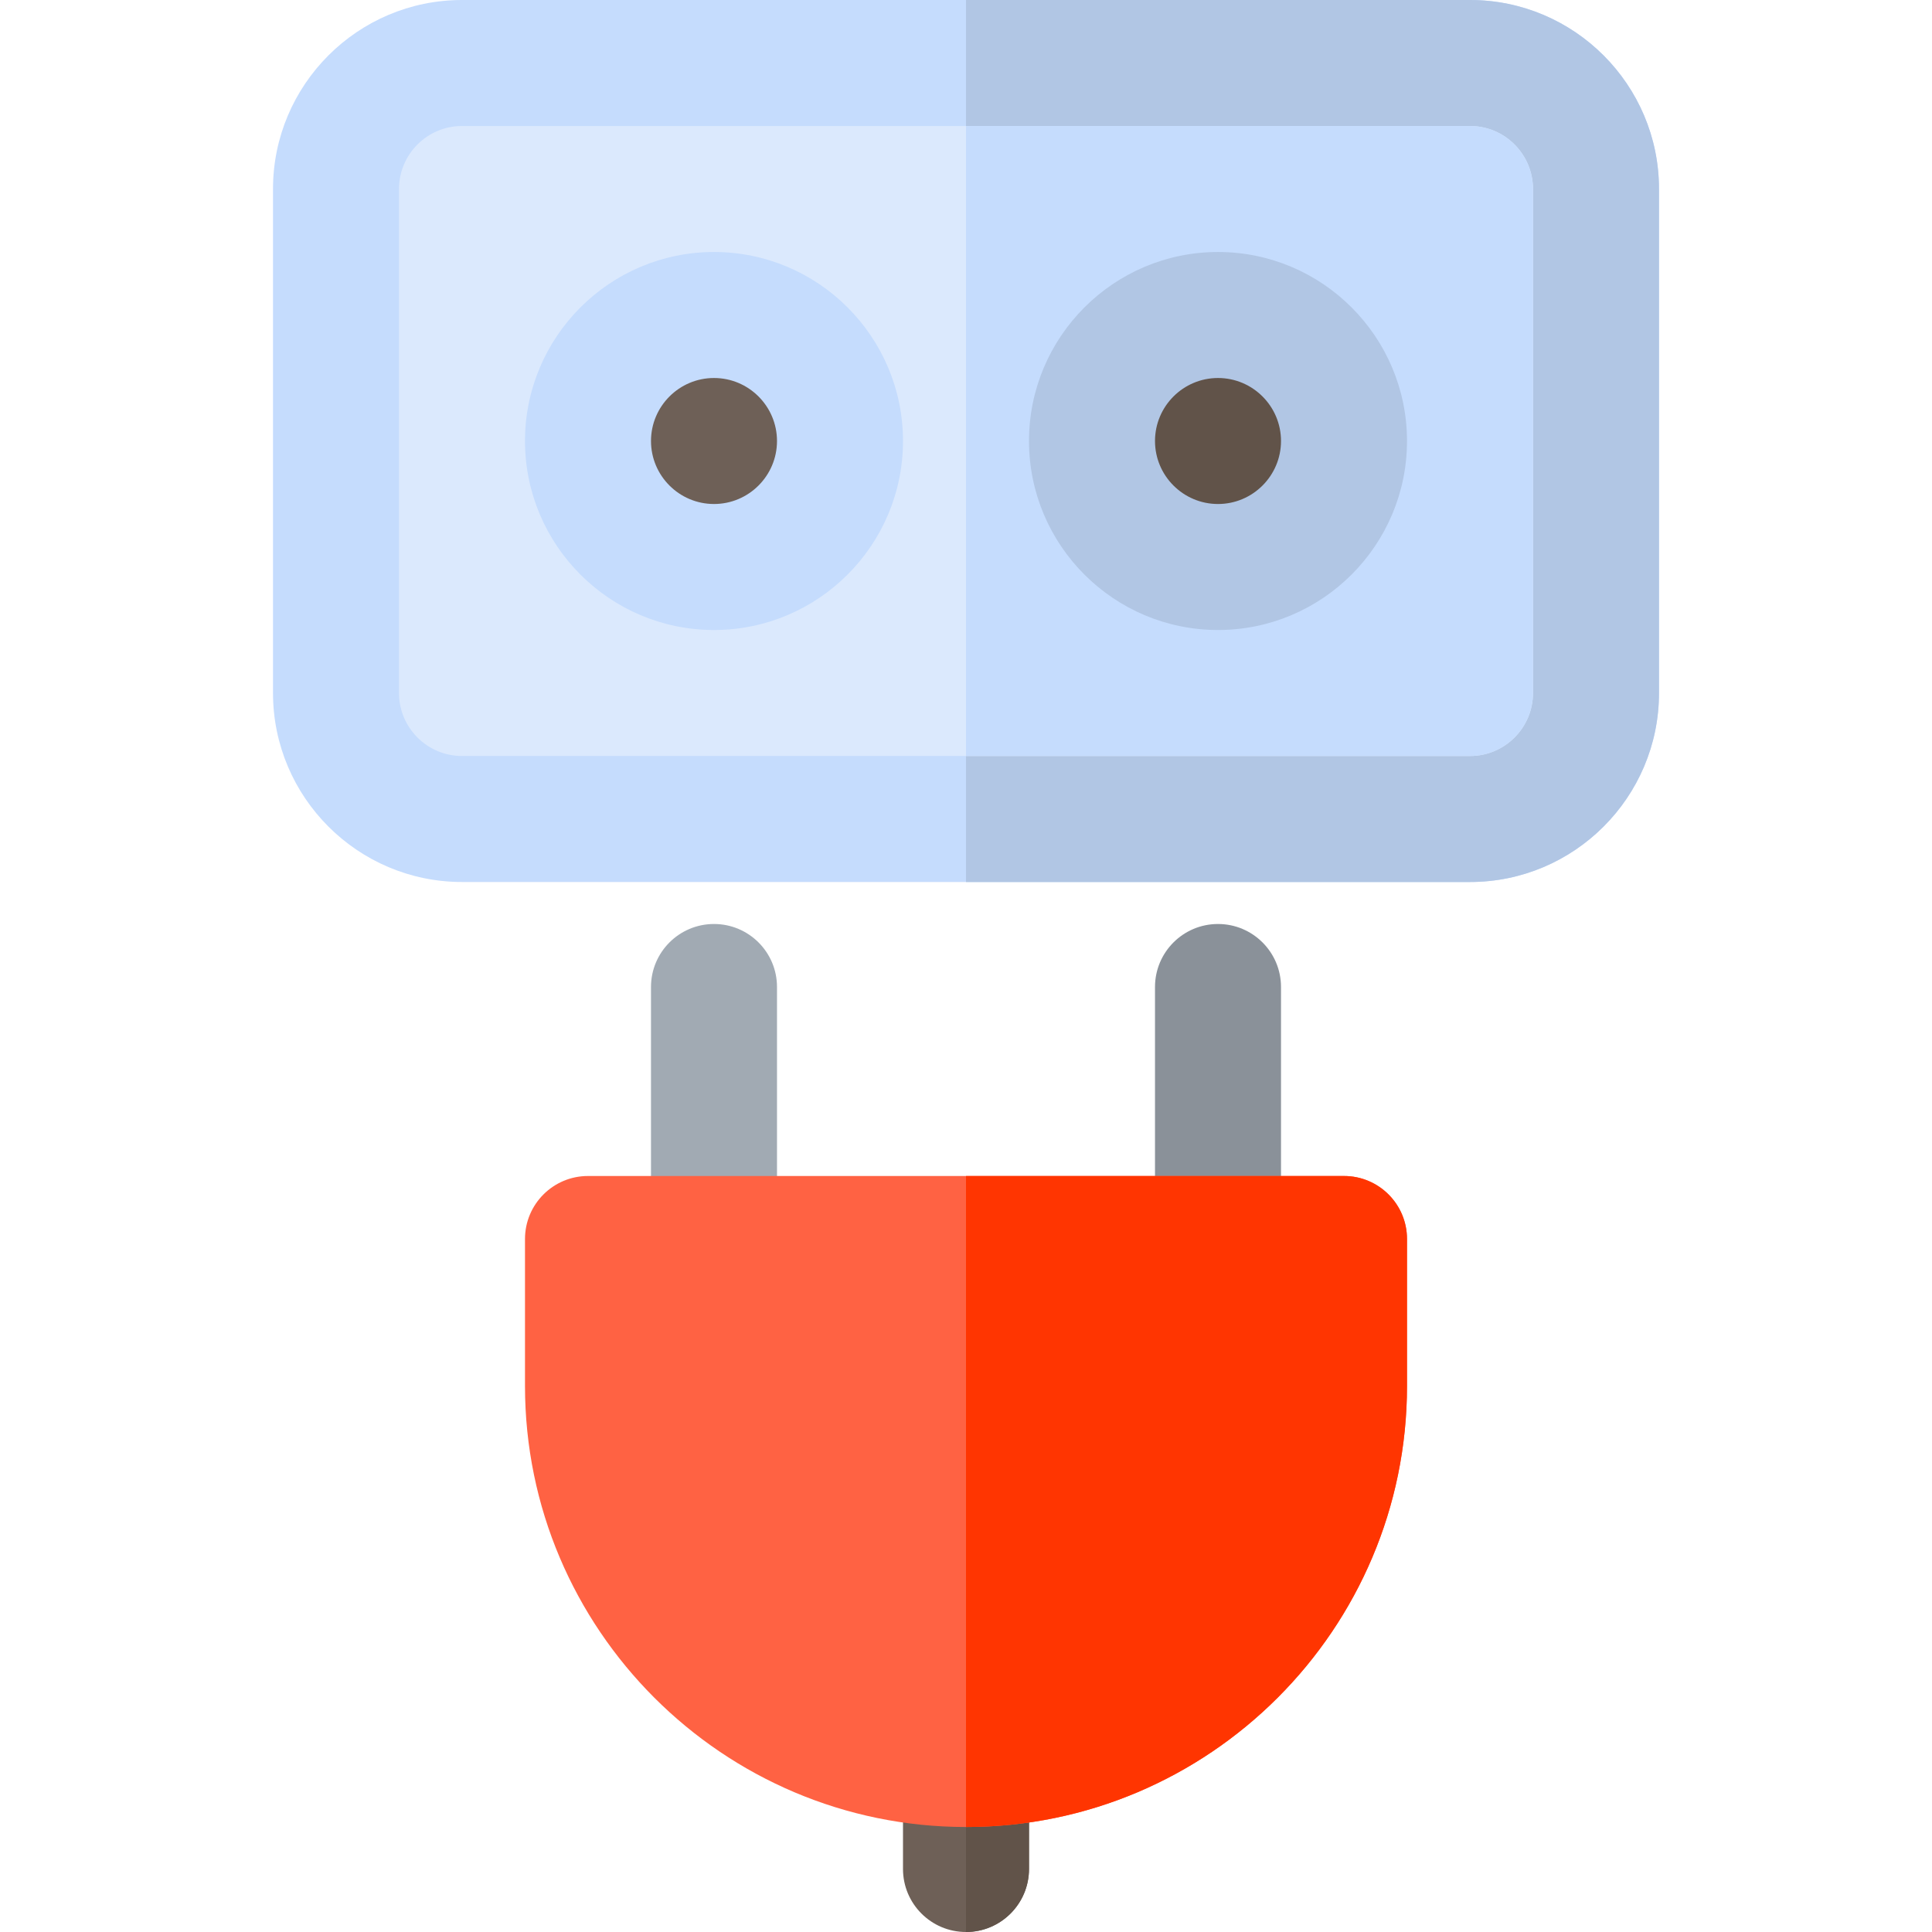
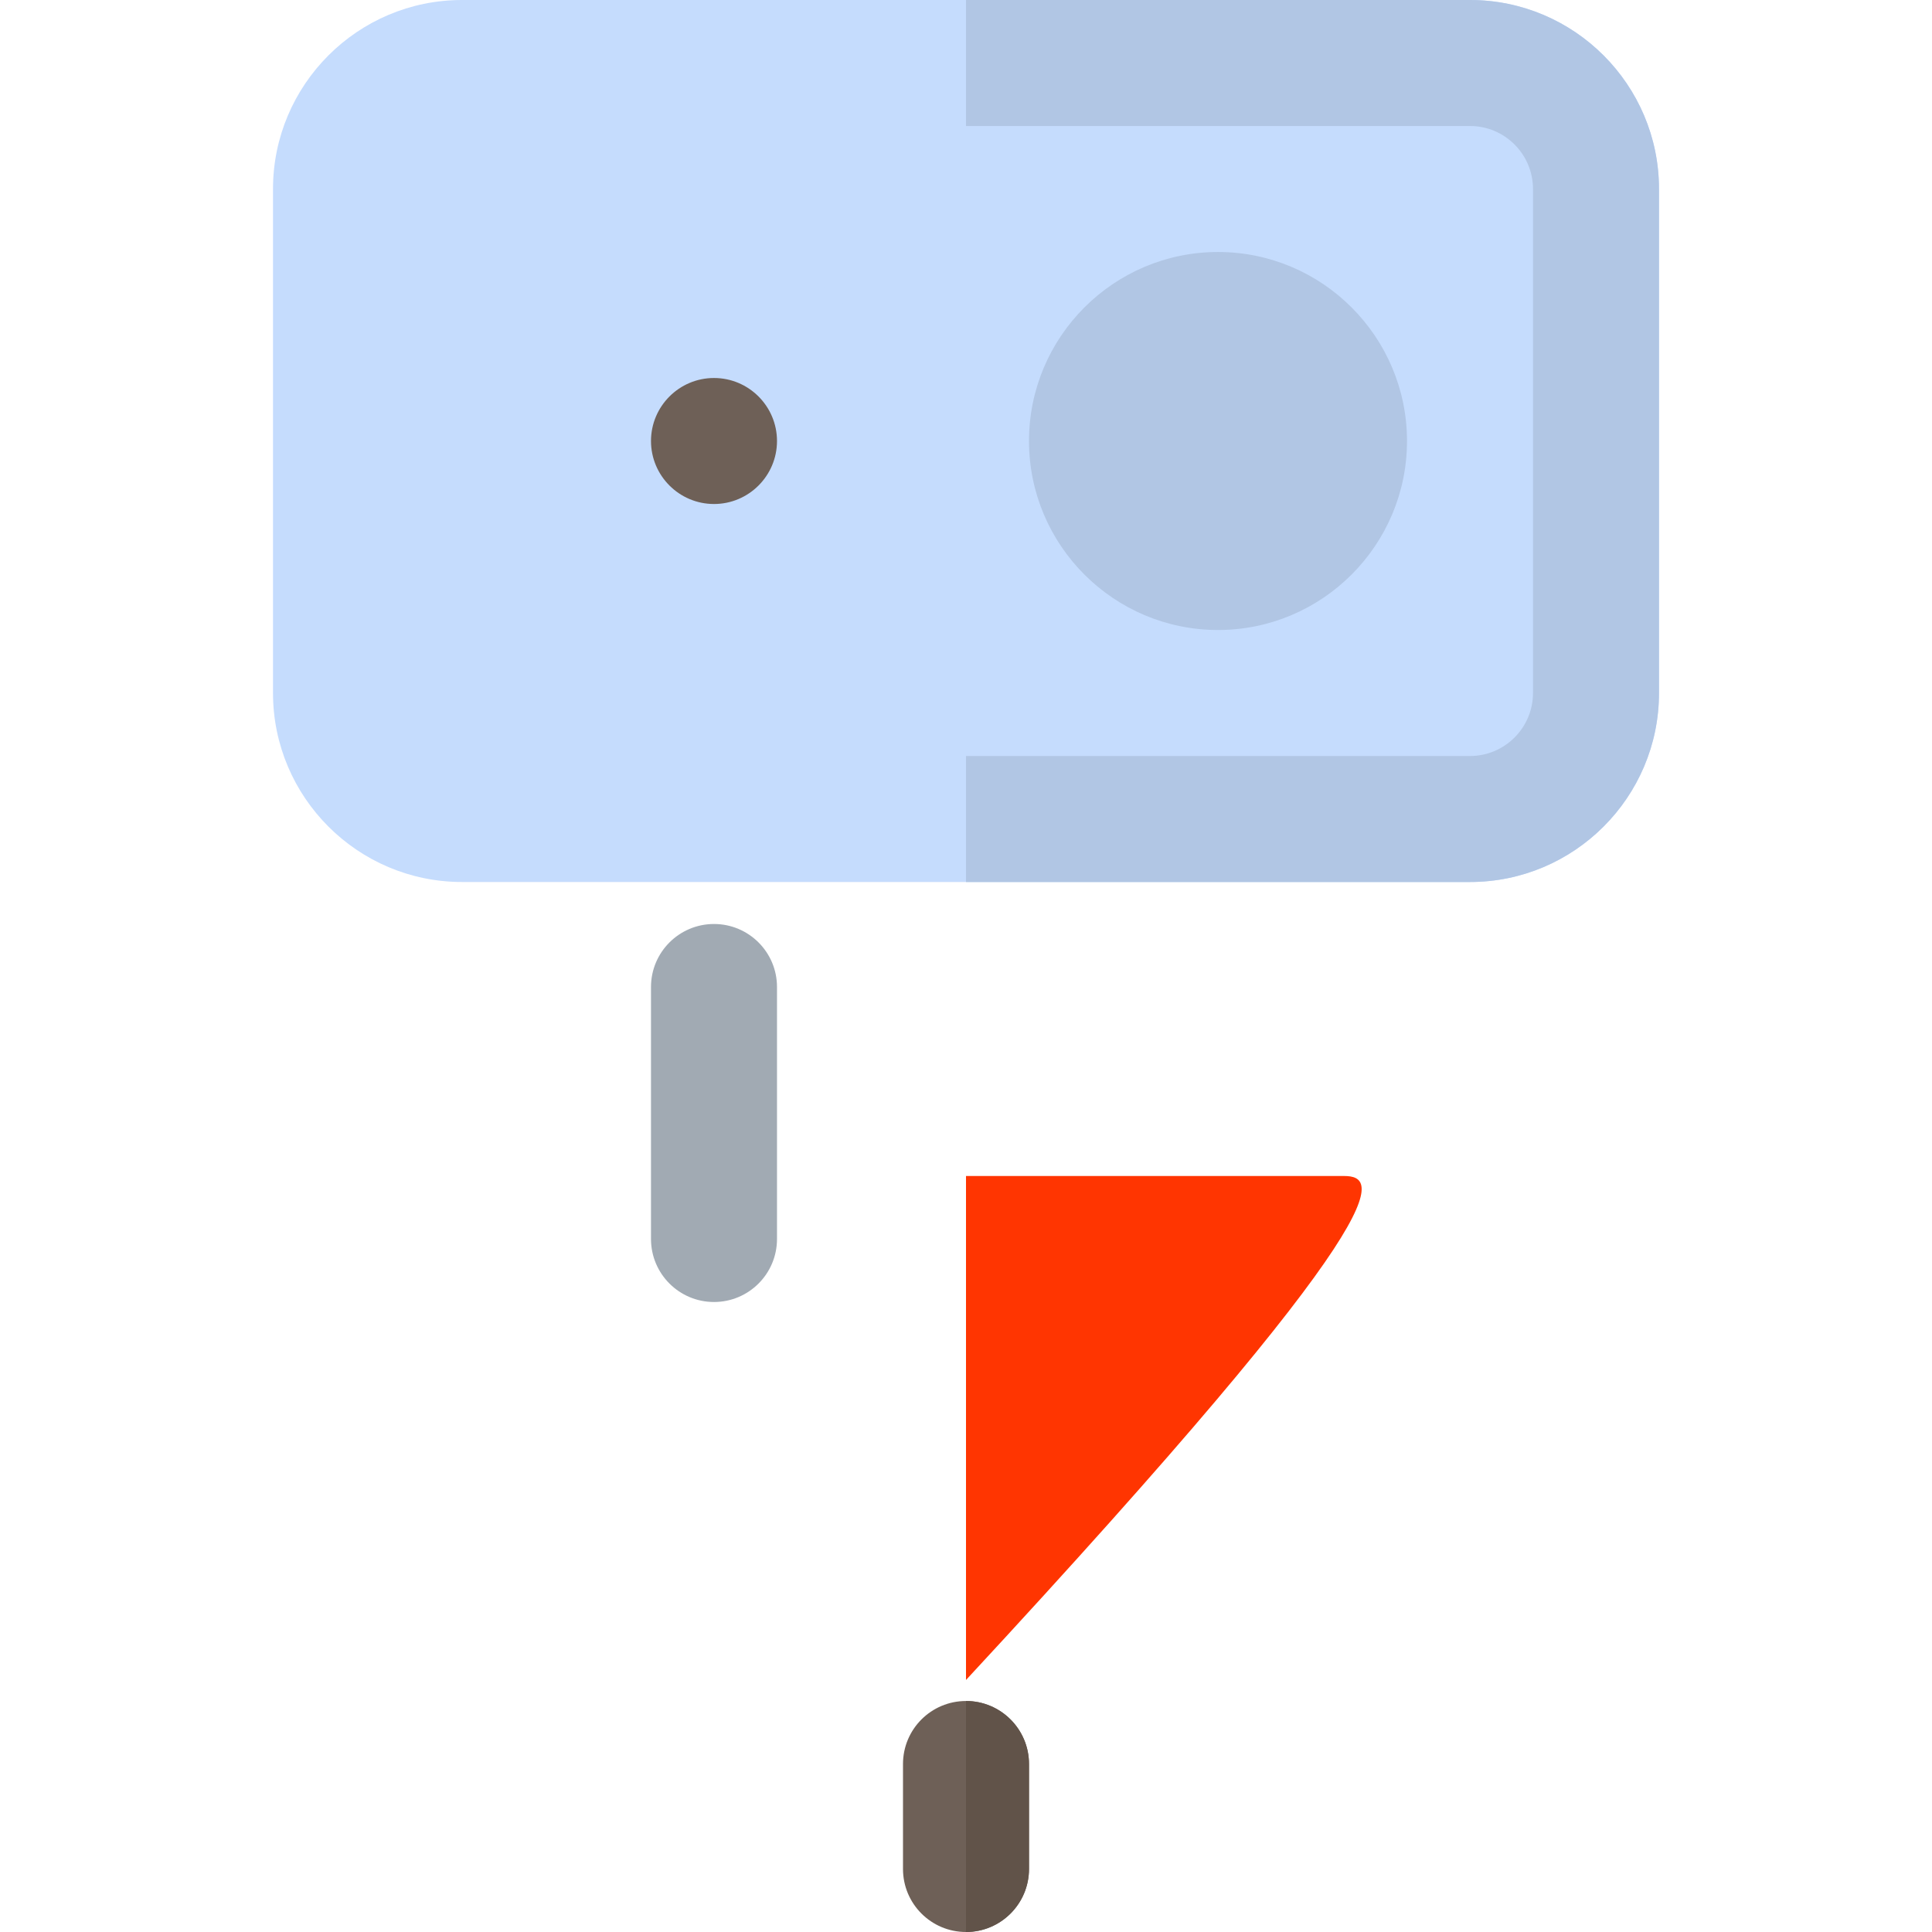
<svg xmlns="http://www.w3.org/2000/svg" height="800px" width="800px" version="1.1" id="Layer_1" viewBox="0 0 512 512" xml:space="preserve">
  <path style="fill:#6E6057;" d="M256,512c-9.217,0-16.696-7.473-16.696-16.696v-27.826c0-9.223,7.479-16.696,16.696-16.696  s16.696,7.473,16.696,16.696v27.826C272.696,504.527,265.217,512,256,512z" />
  <path style="fill:#615349;" d="M272.696,495.304v-27.826c0-9.223-7.479-16.696-16.696-16.696V512  C265.217,512,272.696,504.527,272.696,495.304z" />
  <path style="fill:#A1AAB3;" d="M189.217,345.043c-9.217,0-16.696-7.473-16.696-16.696v-66.783c0-9.223,7.479-16.696,16.696-16.696  c9.217,0,16.696,7.473,16.696,16.696v66.783C205.913,337.57,198.435,345.043,189.217,345.043z" />
-   <path style="fill:#8A9199;" d="M322.783,345.043c-9.217,0-16.696-7.473-16.696-16.696v-66.783c0-9.223,7.479-16.696,16.696-16.696  s16.696,7.473,16.696,16.696v66.783C339.478,337.57,332,345.043,322.783,345.043z" />
  <path style="fill:#C5DCFD;" d="M389.565,233.739h-267.13c-27.619,0-50.087-22.468-50.087-50.087V50.087  C72.348,22.468,94.816,0,122.435,0h267.13c27.619,0,50.087,22.468,50.087,50.087v133.565  C439.652,211.271,417.184,233.739,389.565,233.739z" />
  <path style="fill:#B1C6E4;" d="M389.565,0H256v233.739h133.565c27.619,0,50.087-22.468,50.087-50.087V50.087  C439.652,22.468,417.184,0,389.565,0z" />
-   <path style="fill:#DBE9FD;" d="M122.435,33.391c-9.206,0-16.696,7.49-16.696,16.696v133.565c0,9.206,7.49,16.696,16.696,16.696  h267.13c9.206,0,16.696-7.49,16.696-16.696V50.087c0-9.206-7.49-16.696-16.696-16.696H122.435z" />
  <path style="fill:#C5DCFD;" d="M389.565,33.391H256v166.957h133.565c9.206,0,16.696-7.49,16.696-16.696V50.087  C406.261,40.881,398.771,33.391,389.565,33.391z" />
-   <path style="fill:#FF6243;" d="M256,484.174c-64.445,0-116.87-52.429-116.87-116.87v-38.957c0-9.223,7.479-16.696,16.696-16.696  h200.348c9.217,0,16.696,7.473,16.696,16.696v38.957C372.87,431.745,320.445,484.174,256,484.174z" />
  <path style="fill:#B1C6E4;" d="M322.783,166.957c-27.619,0-50.087-22.468-50.087-50.087s22.468-50.087,50.087-50.087  s50.087,22.468,50.087,50.087S350.402,166.957,322.783,166.957z" />
-   <path style="fill:#615349;" d="M322.783,100.174c-9.206,0-16.696,7.49-16.696,16.696s7.49,16.696,16.696,16.696  c9.206,0,16.696-7.49,16.696-16.696S331.989,100.174,322.783,100.174z" />
  <path style="fill:#C5DCFD;" d="M189.217,166.957c-27.619,0-50.087-22.468-50.087-50.087s22.468-50.087,50.087-50.087  s50.087,22.468,50.087,50.087S216.836,166.957,189.217,166.957z" />
  <path style="fill:#6E6057;" d="M189.217,100.174c-9.206,0-16.696,7.49-16.696,16.696s7.49,16.696,16.696,16.696  s16.696-7.49,16.696-16.696S198.423,100.174,189.217,100.174z" />
-   <path style="fill:#FF3501;" d="M356.174,311.652H256v172.522c64.445,0,116.87-52.429,116.87-116.87v-38.957  C372.87,319.125,365.391,311.652,356.174,311.652z" />
+   <path style="fill:#FF3501;" d="M356.174,311.652H256v172.522v-38.957  C372.87,319.125,365.391,311.652,356.174,311.652z" />
</svg>